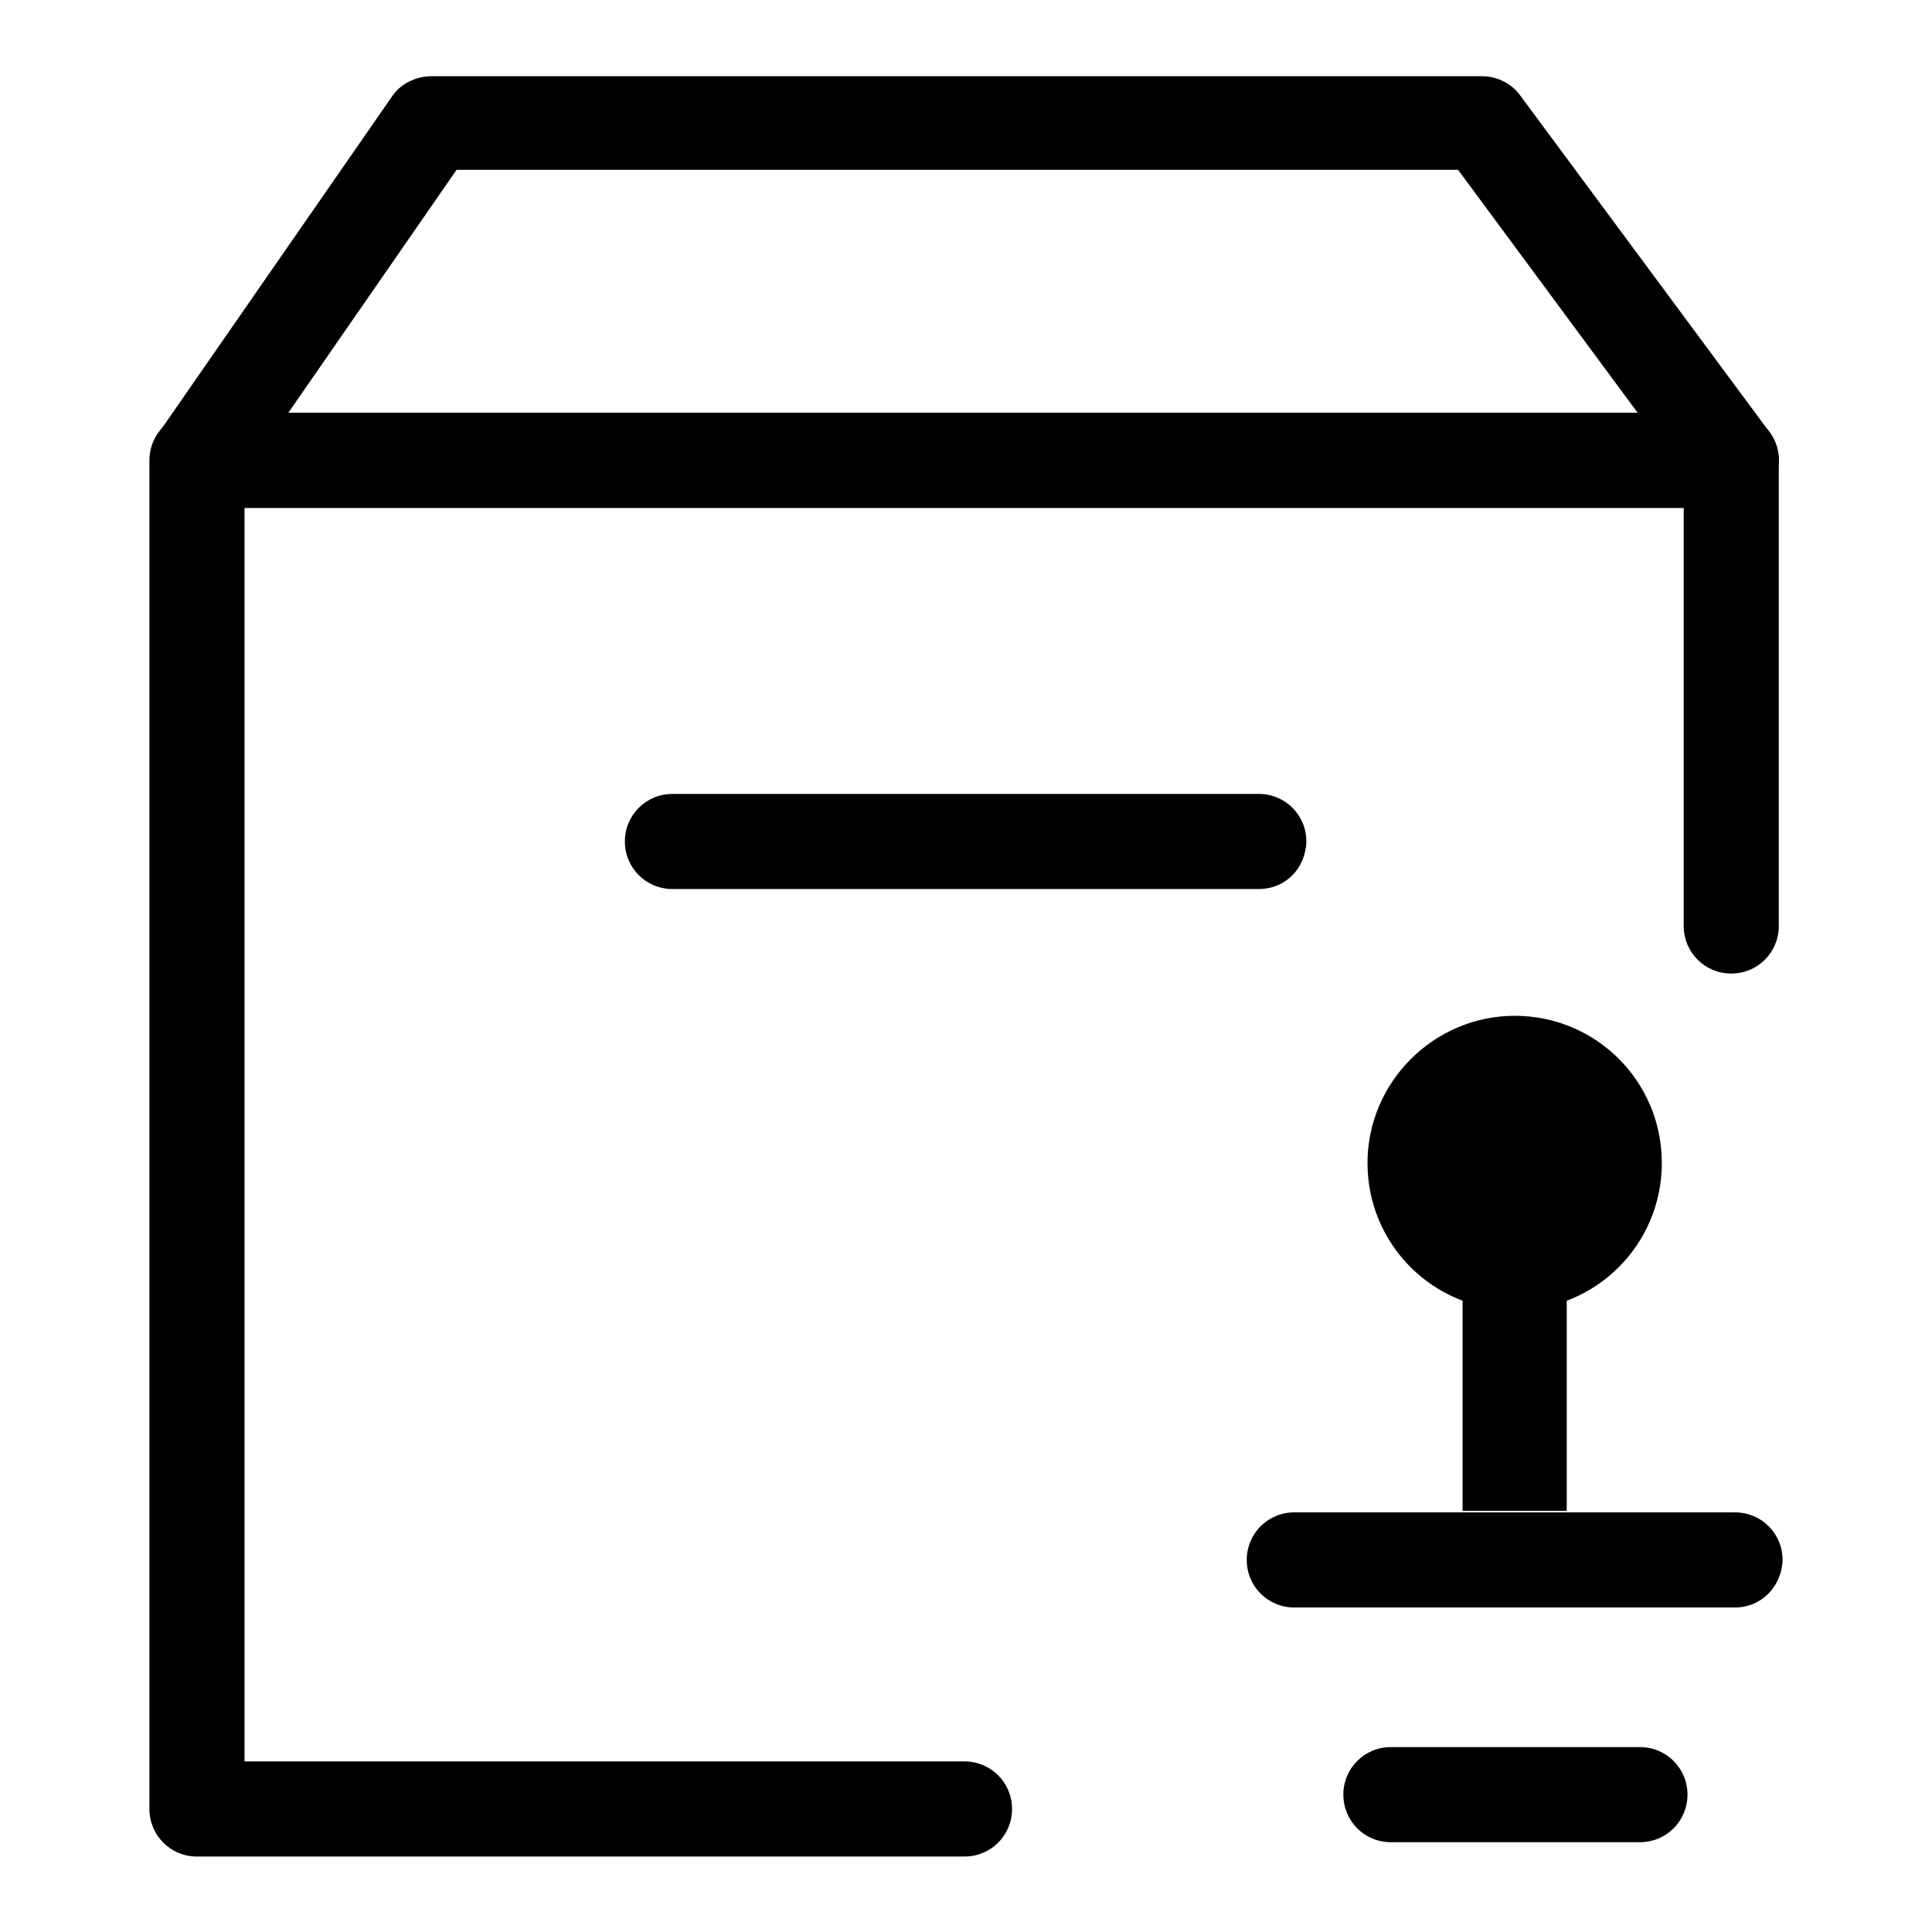
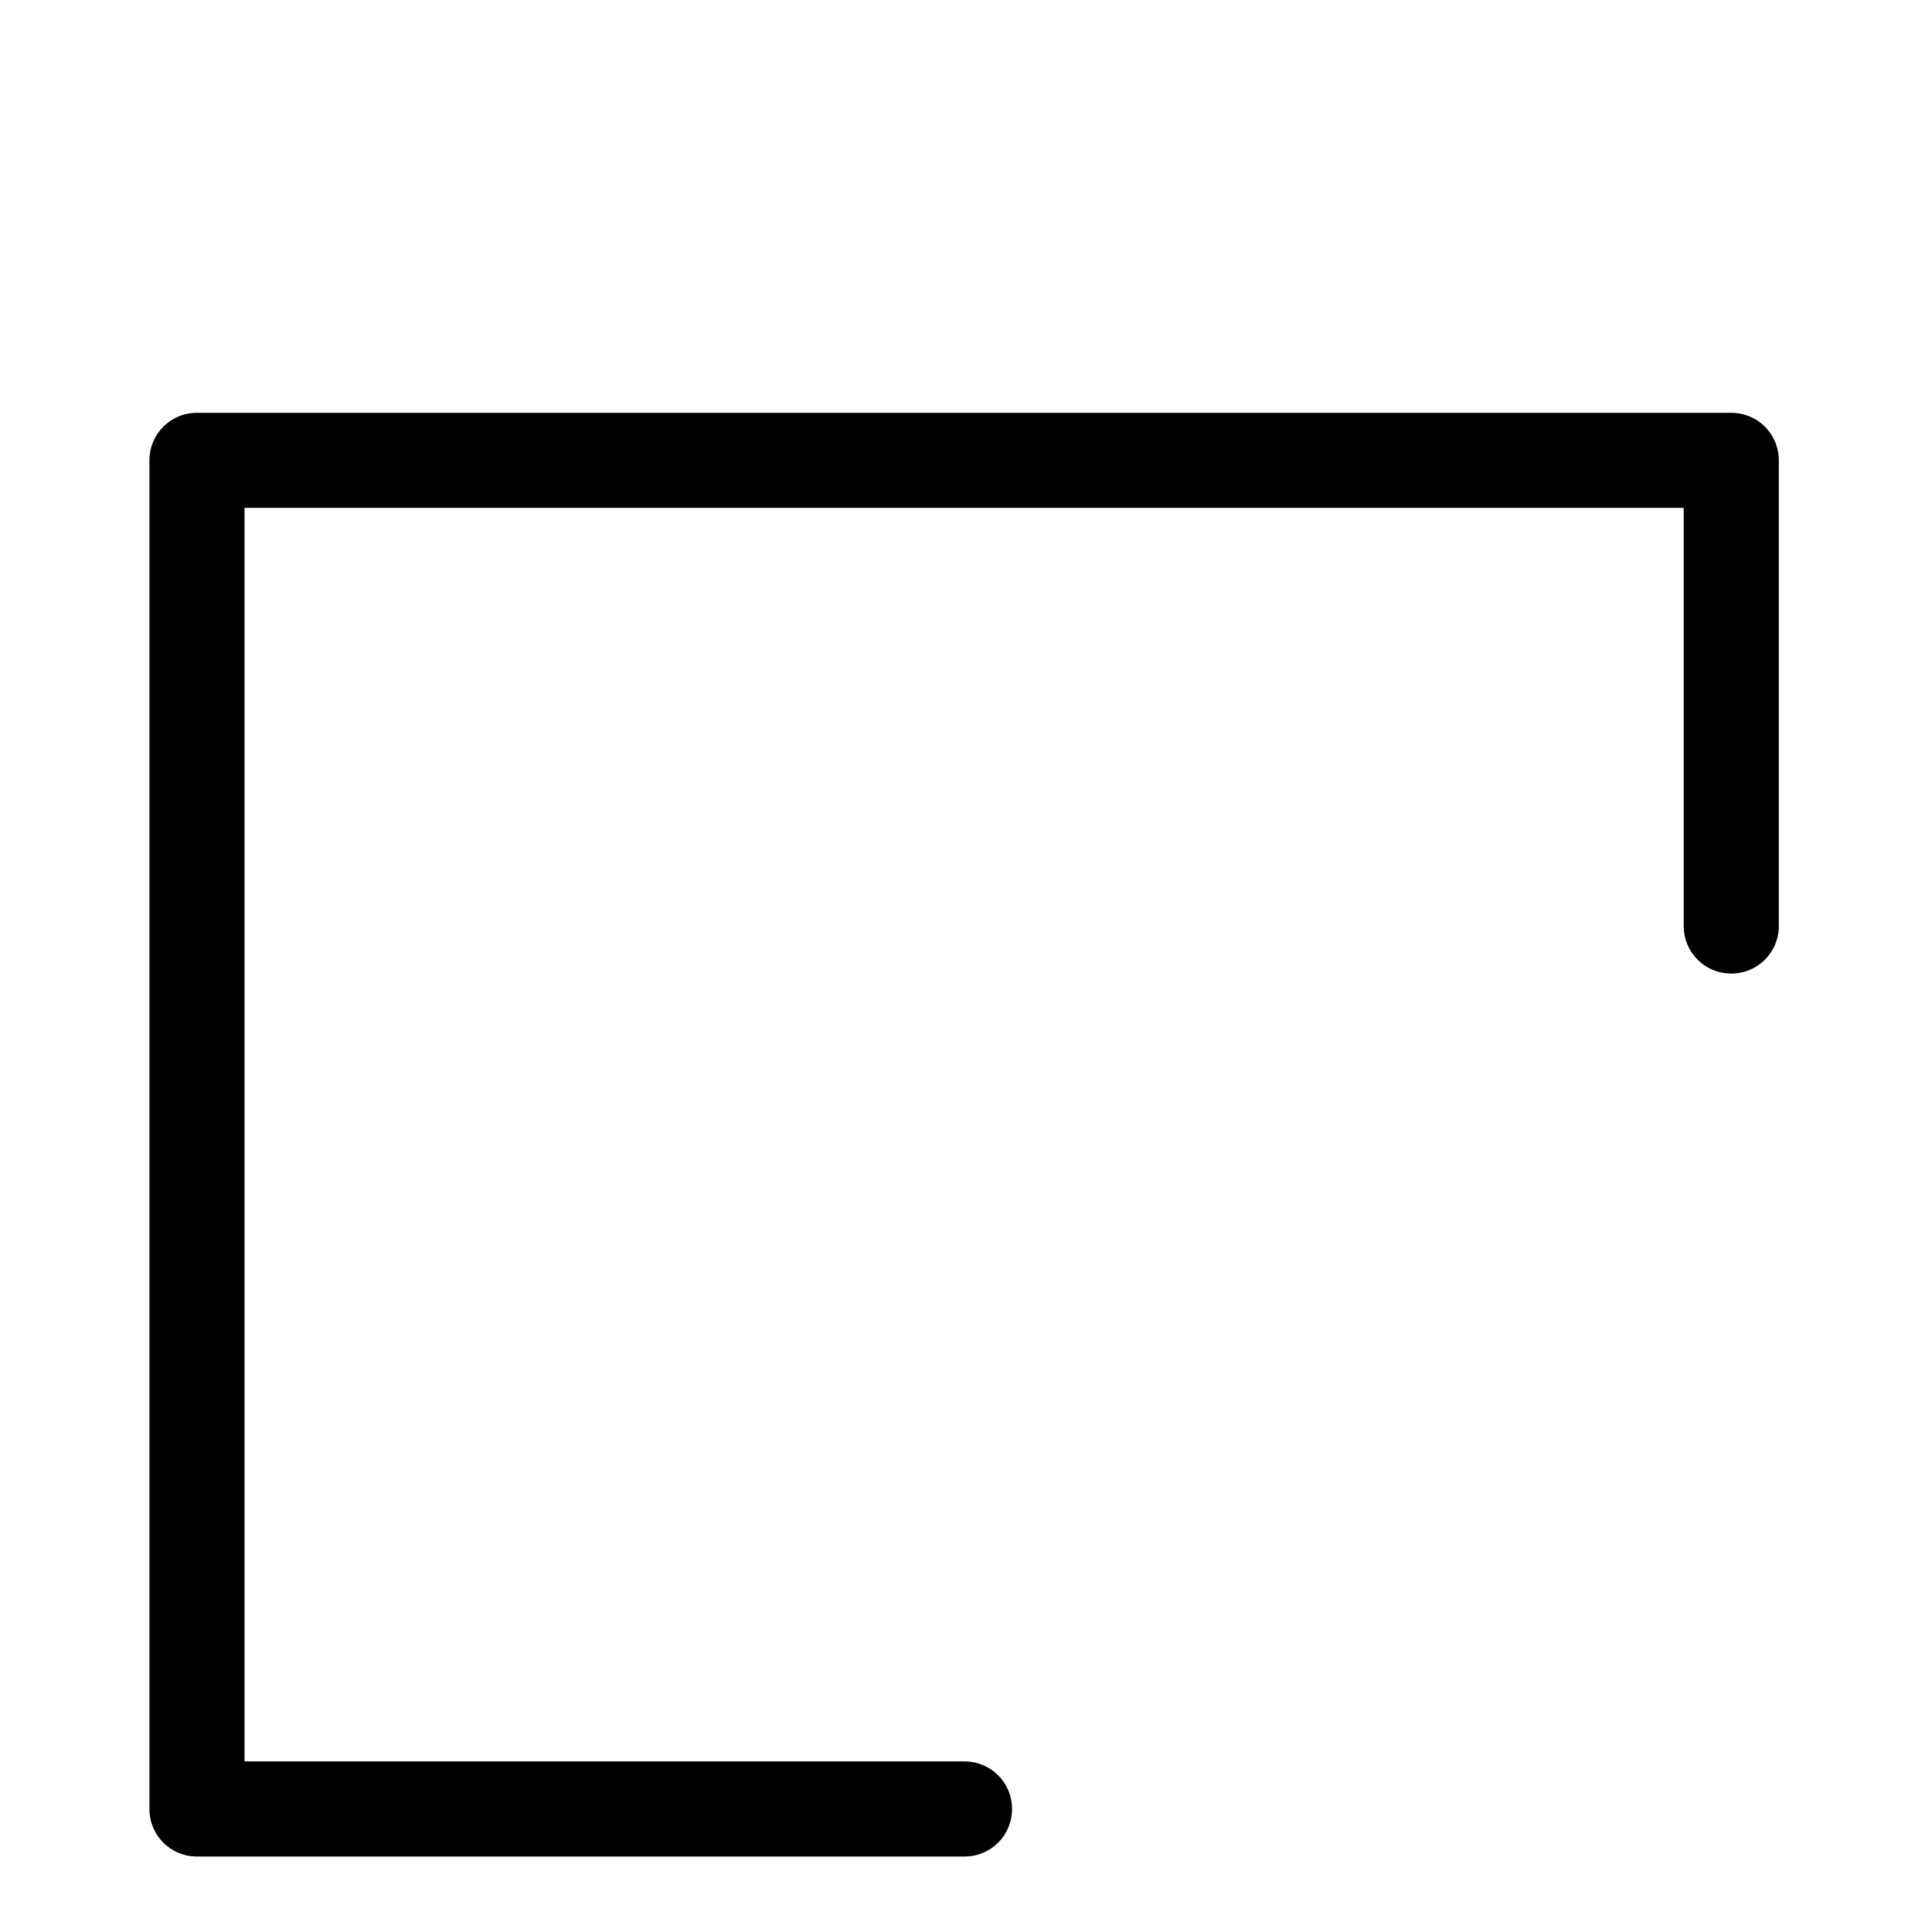
<svg xmlns="http://www.w3.org/2000/svg" version="1.1" x="0px" y="0px" viewBox="0 0 256 256" enable-background="new 0 0 256 256" xml:space="preserve">
  <g>
    <path fill="#000000" d="M127.8,246H26.1c-3.5,0-6.3-2.8-6.3-6.3V61c0-3.5,2.8-6.3,6.3-6.3h203.3c3.5,0,6.3,2.8,6.3,6.3v61.7 c0,3.5-2.8,6.3-6.3,6.3c-3.5,0-6.3-2.8-6.3-6.3V67.3H32.4v166.1h95.4c3.5,0,6.3,2.8,6.3,6.3C134.1,243.2,131.3,246,127.8,246 L127.8,246z" />
-     <path fill="#000000" d="M229.5,67.3H26.1c-2.4,0-4.5-1.3-5.5-3.4c-1-2.1-0.9-4.5,0.4-6.5l31-44.7c1.1-1.6,3.1-2.6,5.2-2.6h139.2 c2,0,3.9,1,5,2.5l33.1,44.7c1.4,1.9,1.6,4.4,0.5,6.5C234,65.9,231.9,67.3,229.5,67.3L229.5,67.3z M38.2,54.7H217l-23.8-32.2H60.5 L38.2,54.7L38.2,54.7z M166.8,117.8H89.1c-3.5,0-6.3-2.8-6.3-6.3c0-3.5,2.8-6.3,6.3-6.3h77.7c3.5,0,6.3,2.8,6.3,6.3 C173,115.1,170.3,117.8,166.8,117.8z" />
-     <path fill="#000000" d="M181.2,154.1c0,10.8,8.7,19.5,19.5,19.5c10.8,0,19.5-8.7,19.5-19.5c0,0,0,0,0,0c0-10.8-8.7-19.5-19.5-19.5 C190,134.6,181.2,143.4,181.2,154.1C181.2,154.1,181.2,154.1,181.2,154.1z" />
-     <path fill="#000000" d="M193.8,158.9h13.8v41.3h-13.8V158.9z M229.9,213h-58.4c-3.5,0-6.3-2.8-6.3-6.3c0-3.5,2.8-6.3,6.3-6.3h58.4 c3.5,0,6.3,2.8,6.3,6.3C236.1,210.2,233.4,213,229.9,213z M217.3,244.1h-33c-3.5,0-6.3-2.8-6.3-6.3s2.8-6.3,6.3-6.3h33 c3.5,0,6.3,2.8,6.3,6.3S220.8,244.1,217.3,244.1z" />
  </g>
</svg>